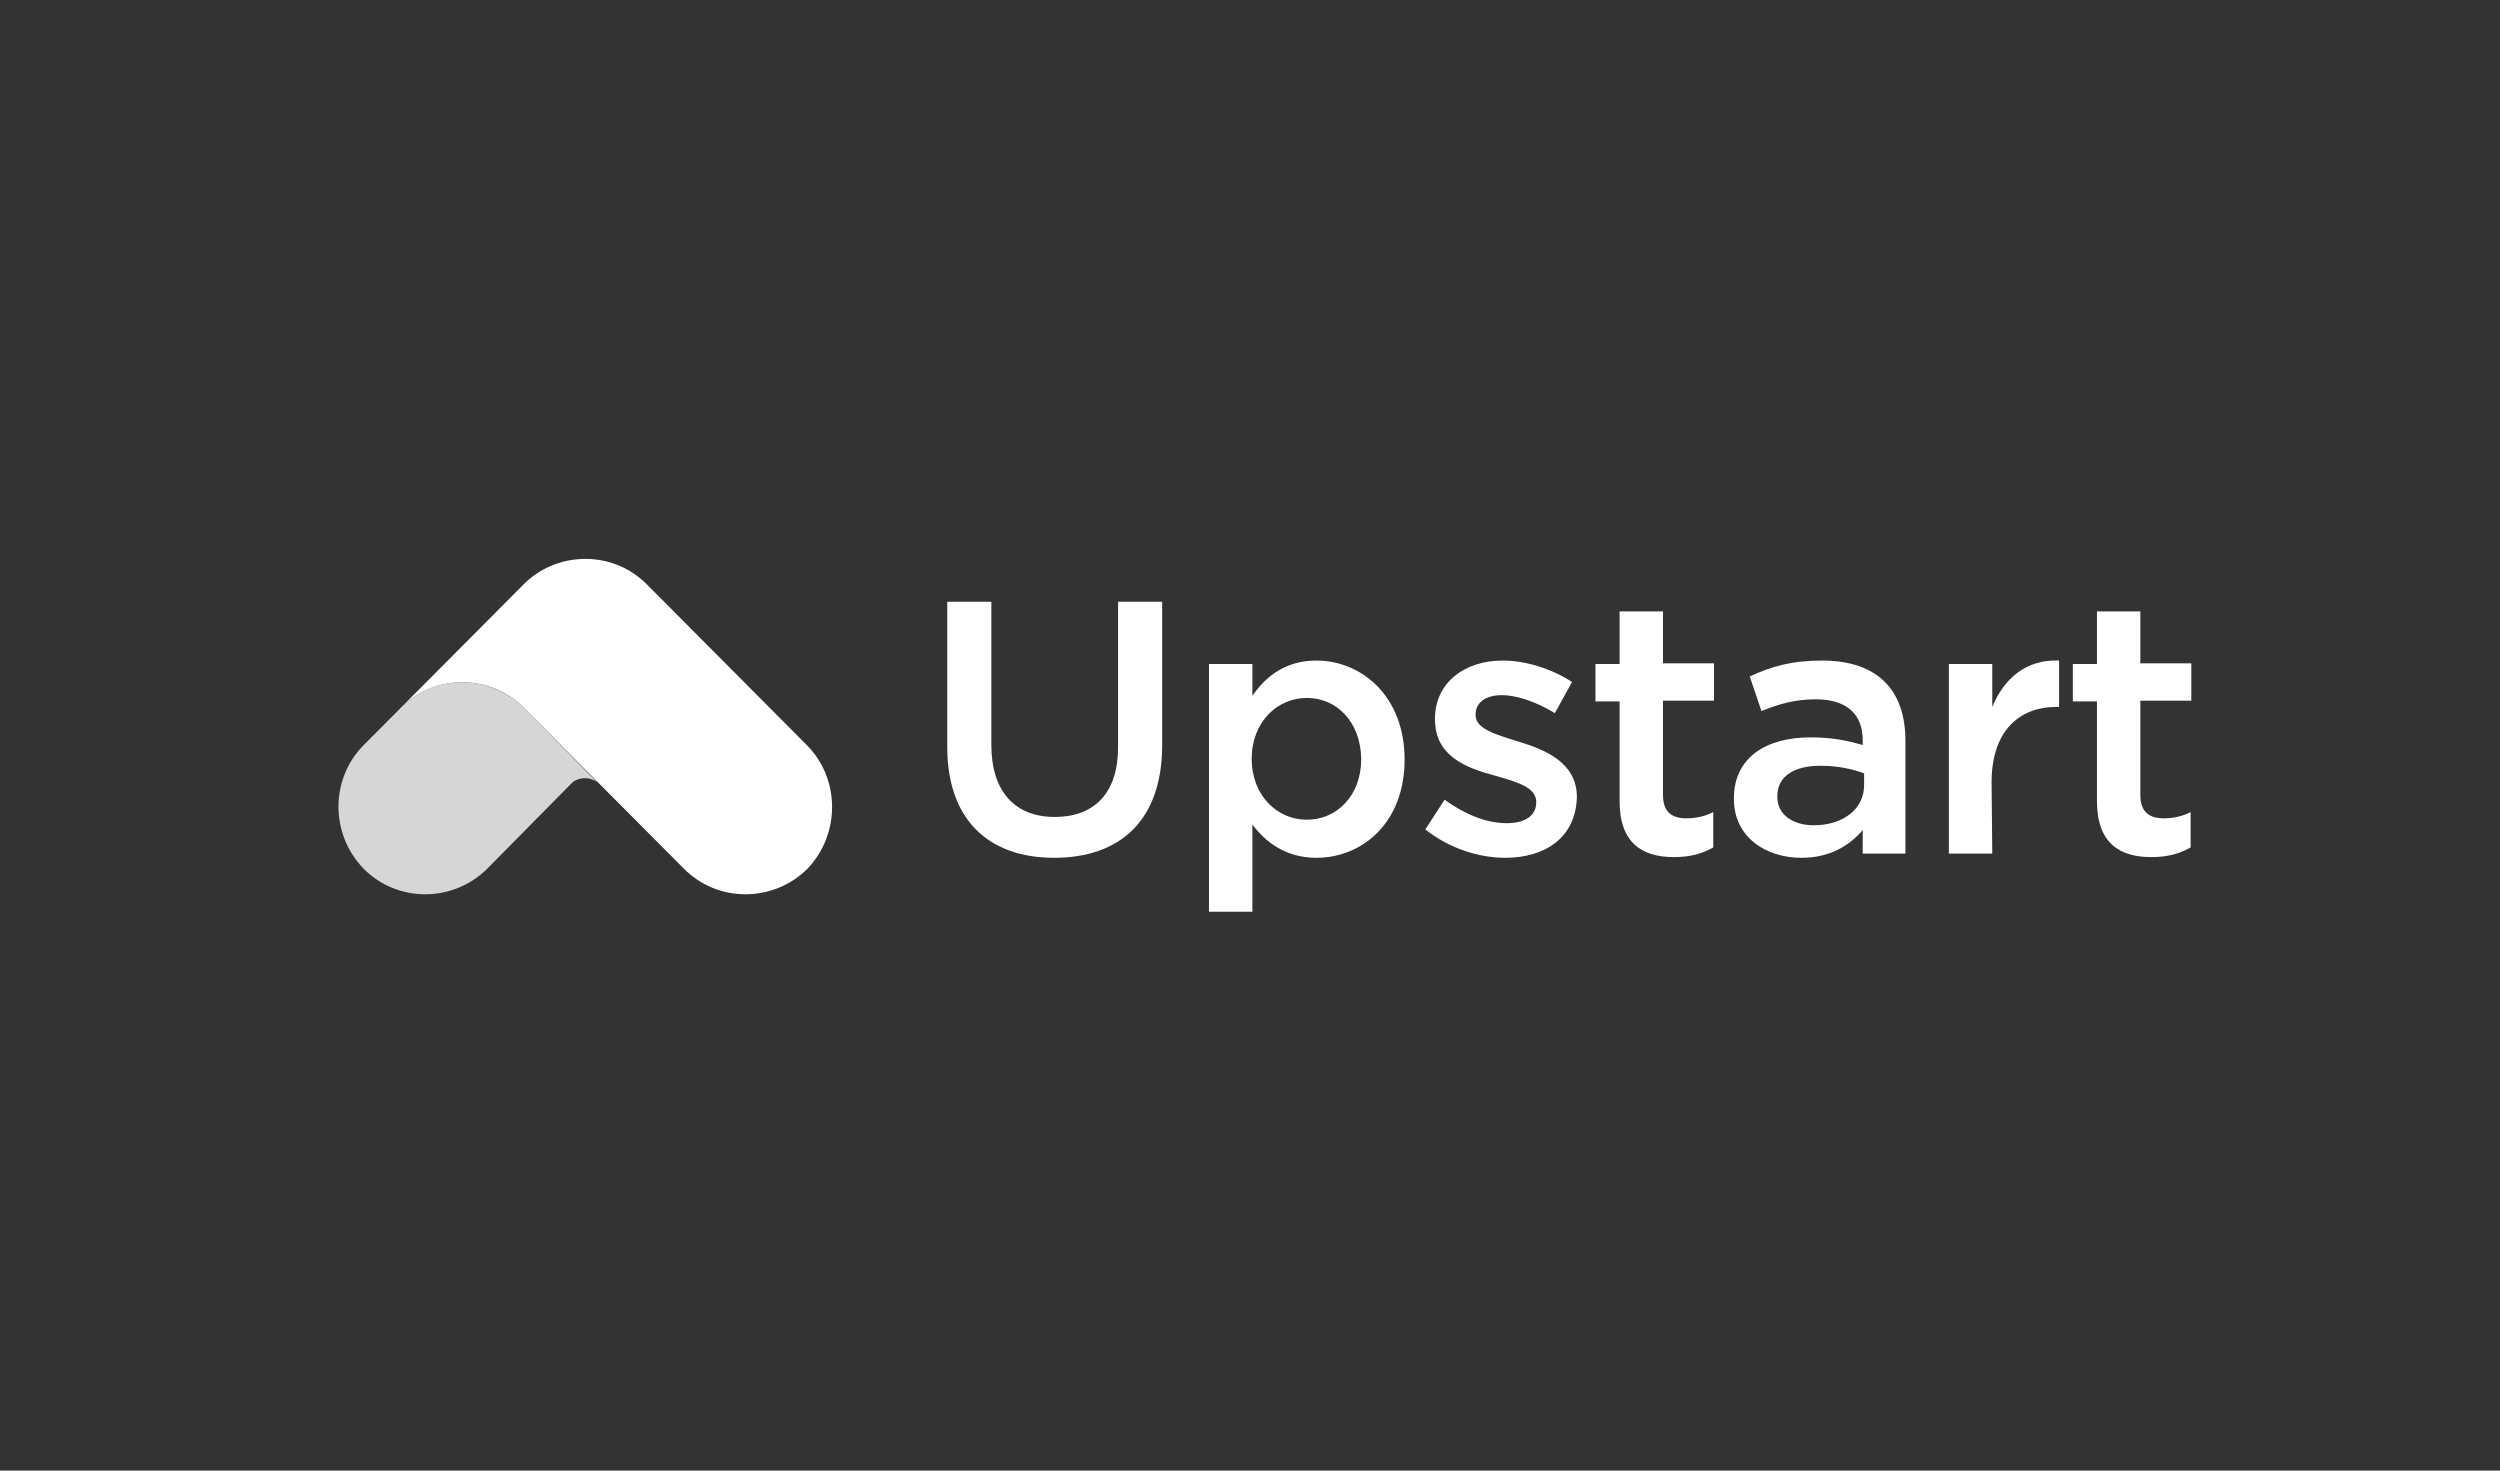
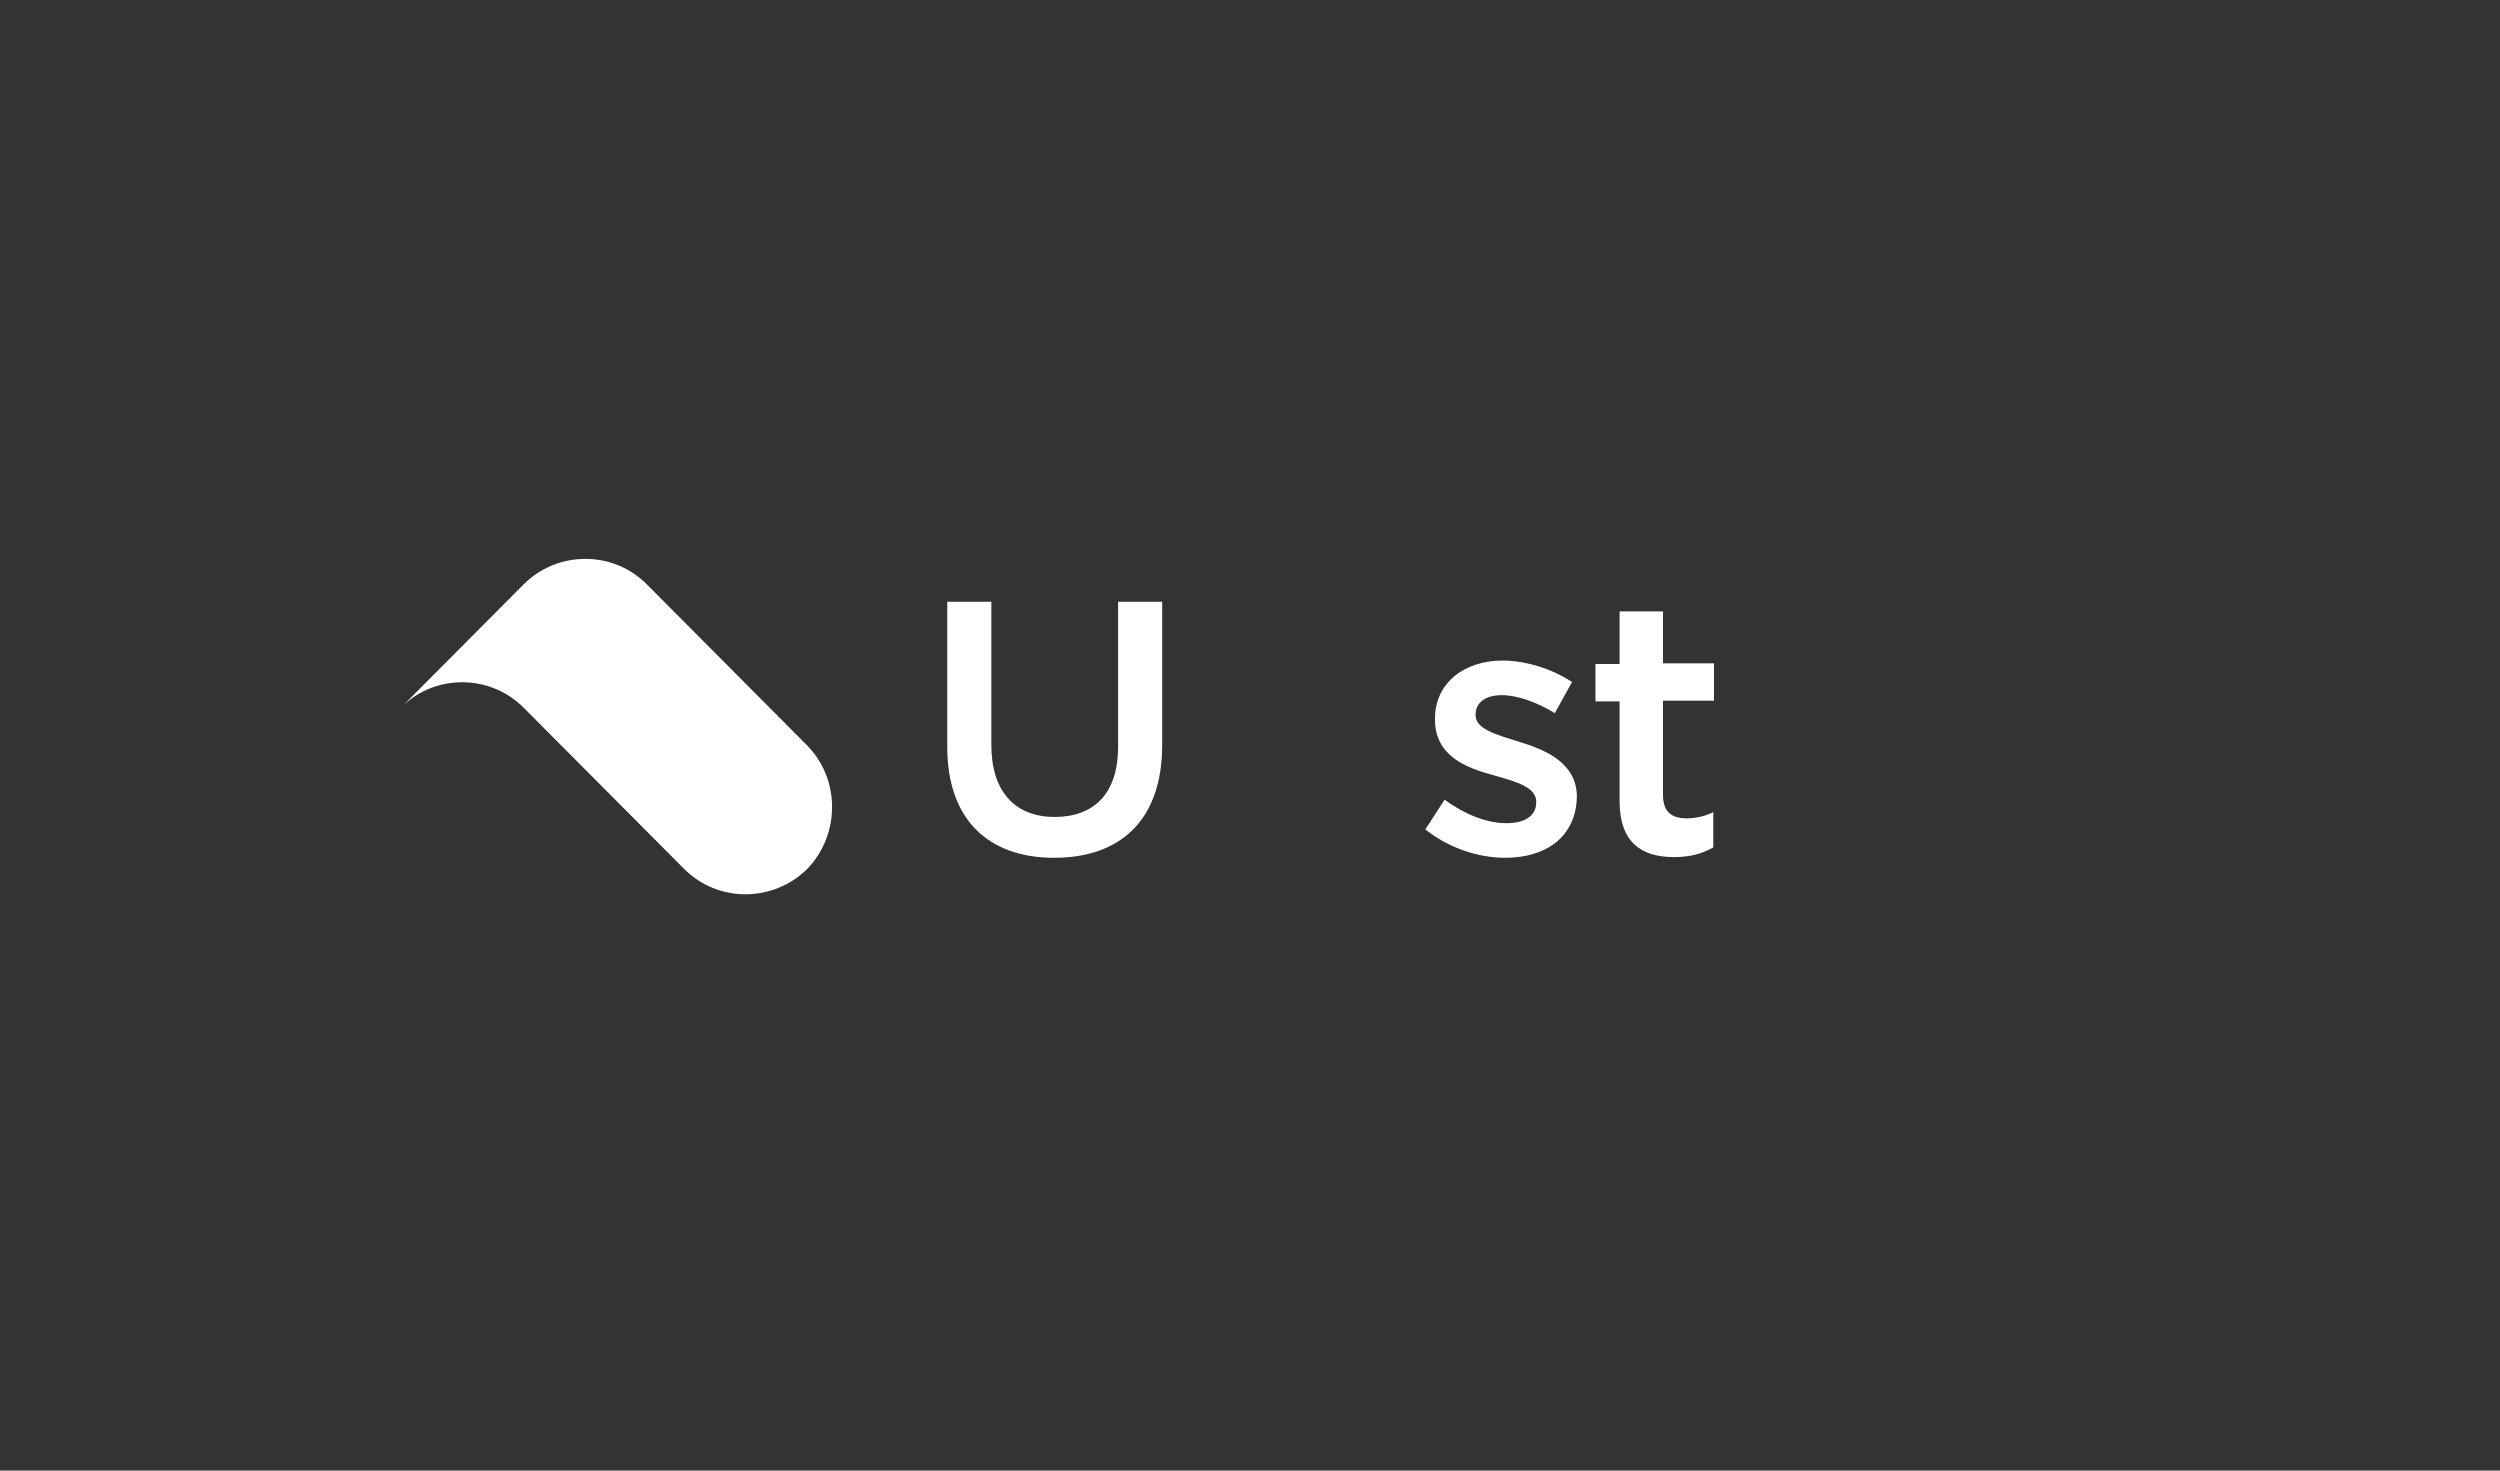
<svg xmlns="http://www.w3.org/2000/svg" width="170" height="100" viewBox="0 0 170 100" fill="none">
  <rect x="0" y="0" width="170" height="100" fill="#333333" stroke="none" />
  <g clip-path="url(#clip0_9108_36155)">
-     <path opacity="0.8" d="M27.36 48.024L24.737 50.659C22.442 52.965 22.442 56.73 24.737 59.083C27.032 61.388 30.779 61.388 33.121 59.083L38.93 53.2C39.164 53.012 39.445 52.918 39.773 52.918C40.101 52.918 40.382 53.012 40.616 53.2L35.604 48.118C33.309 45.859 29.655 45.812 27.36 48.024Z" fill="white" />
    <path d="M54.855 50.659L43.988 39.741C43.847 39.6 43.707 39.459 43.519 39.318C41.224 37.435 37.758 37.577 35.603 39.741C35.556 39.788 35.51 39.835 35.51 39.835L35.182 40.165L27.359 48.023C29.654 45.812 33.355 45.859 35.603 48.118L40.662 53.2L46.517 59.082C48.812 61.388 52.559 61.388 54.901 59.082C57.15 56.729 57.15 52.965 54.855 50.659Z" fill="white" />
    <path d="M79.028 50.659C79.028 55.788 76.171 58.33 71.674 58.33C67.225 58.33 64.414 55.741 64.414 50.8V40.918H67.412V50.659C67.412 53.859 69.051 55.553 71.721 55.553C74.391 55.553 76.03 53.953 76.03 50.8V40.918H79.028V50.659Z" fill="white" />
-     <path d="M89.518 58.33C87.41 58.33 86.052 57.247 85.162 56.071V62H82.211V45.153H85.162V47.318C86.099 45.953 87.457 44.918 89.518 44.918C92.563 44.918 95.513 47.318 95.513 51.647C95.513 55.977 92.609 58.33 89.518 58.33ZM88.862 47.459C86.848 47.459 85.115 49.106 85.115 51.6C85.115 54.094 86.848 55.741 88.862 55.741C90.876 55.741 92.563 54.141 92.563 51.6C92.516 49.059 90.876 47.459 88.862 47.459Z" fill="white" />
    <path d="M102.355 58.33C100.529 58.33 98.514 57.671 96.922 56.4L98.233 54.377C99.639 55.412 101.137 55.977 102.449 55.977C103.714 55.977 104.463 55.459 104.463 54.565V54.518C104.463 53.529 103.105 53.153 101.606 52.73C99.685 52.212 97.578 51.412 97.578 48.918V48.871C97.578 46.424 99.592 44.918 102.168 44.918C103.761 44.918 105.54 45.482 106.899 46.377L105.728 48.494C104.51 47.741 103.152 47.271 102.121 47.271C100.997 47.271 100.341 47.788 100.341 48.588V48.635C100.341 49.577 101.746 49.953 103.245 50.424C105.119 50.988 107.227 51.882 107.227 54.188V54.235C107.133 56.965 105.072 58.33 102.355 58.33Z" fill="white" />
    <path d="M113.083 54.047C113.083 55.177 113.645 55.647 114.675 55.647C115.331 55.647 115.94 55.506 116.502 55.224V57.624C115.752 58.047 114.956 58.282 113.832 58.282C111.677 58.282 110.132 57.341 110.132 54.471V47.694H108.492V45.153H110.132V41.577H113.083V45.106H116.549V47.647H113.083V54.047Z" fill="white" />
-     <path d="M126.665 58.047V56.447C125.775 57.482 124.464 58.33 122.497 58.33C120.061 58.33 117.906 56.918 117.906 54.33V54.282C117.906 51.506 120.108 50.141 123.106 50.141C124.651 50.141 125.682 50.377 126.665 50.659V50.33C126.665 48.541 125.541 47.553 123.48 47.553C122.028 47.553 120.951 47.882 119.78 48.353L118.984 46C120.389 45.341 121.794 44.918 123.902 44.918C127.696 44.918 129.569 46.941 129.569 50.377V58.047H126.665ZM126.759 52.588C126.01 52.306 124.979 52.071 123.808 52.071C121.934 52.071 120.857 52.824 120.857 54.141V54.188C120.857 55.412 121.934 56.118 123.34 56.118C125.307 56.118 126.759 55.035 126.759 53.388V52.588Z" fill="white" />
-     <path d="M135.474 58.047H132.523V45.153H135.474V48.071C136.271 46.141 137.77 44.824 140.018 44.918V48.071H139.83C137.254 48.071 135.428 49.765 135.428 53.2L135.474 58.047Z" fill="white" />
-     <path d="M145.543 54.047C145.543 55.177 146.106 55.647 147.136 55.647C147.792 55.647 148.401 55.506 148.963 55.224V57.624C148.213 58.047 147.417 58.282 146.293 58.282C144.138 58.282 142.593 57.341 142.593 54.471V47.694H140.953V45.153H142.593V41.577H145.543V45.106H149.01V47.647H145.543V54.047Z" fill="white" />
  </g>
  <defs>
    <clipPath id="clip0_9108_36155">
      <rect width="126" height="24" fill="white" transform="translate(23 38)" />
    </clipPath>
  </defs>
</svg>